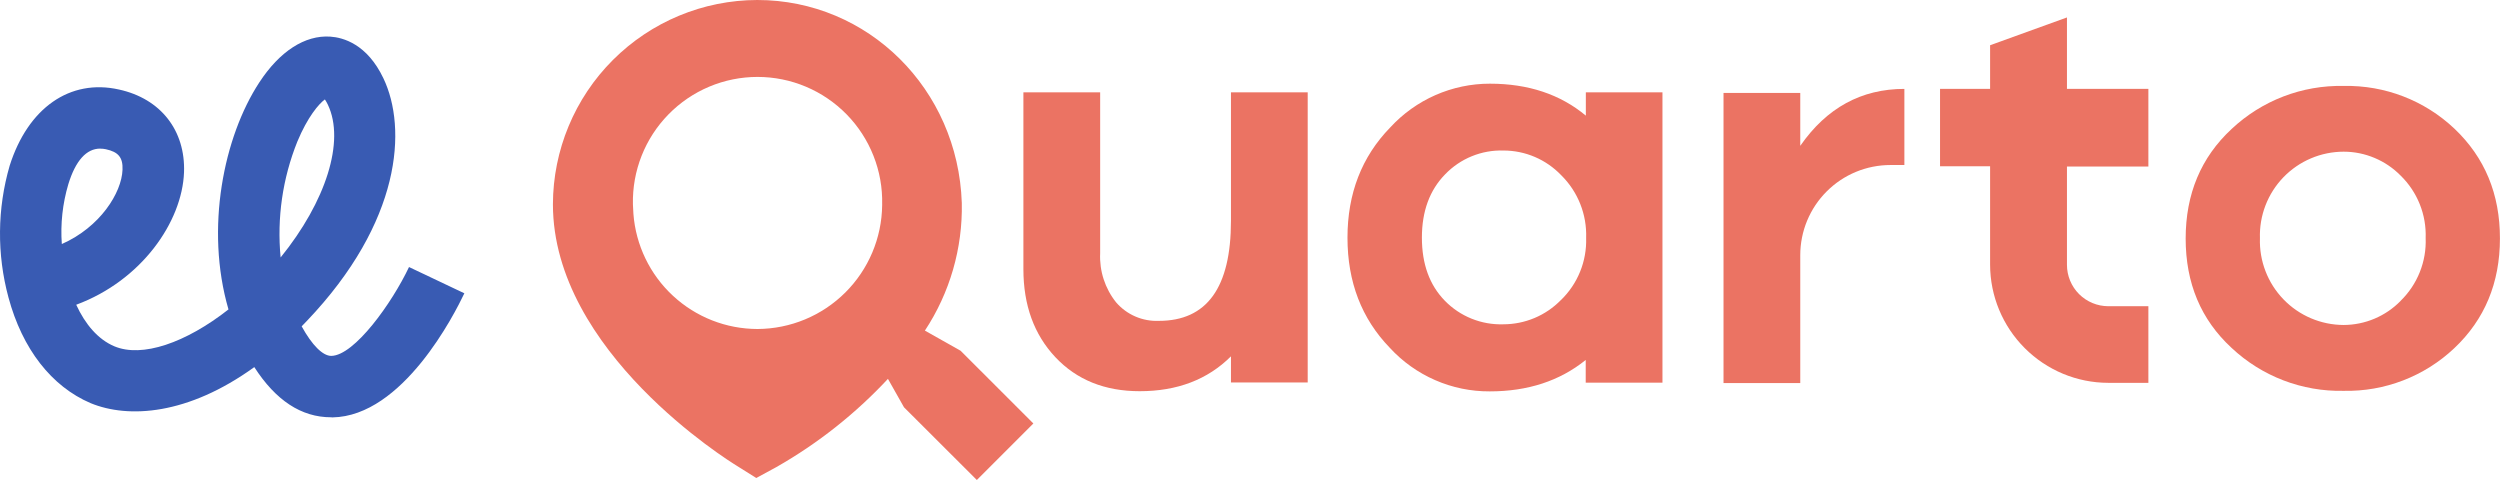
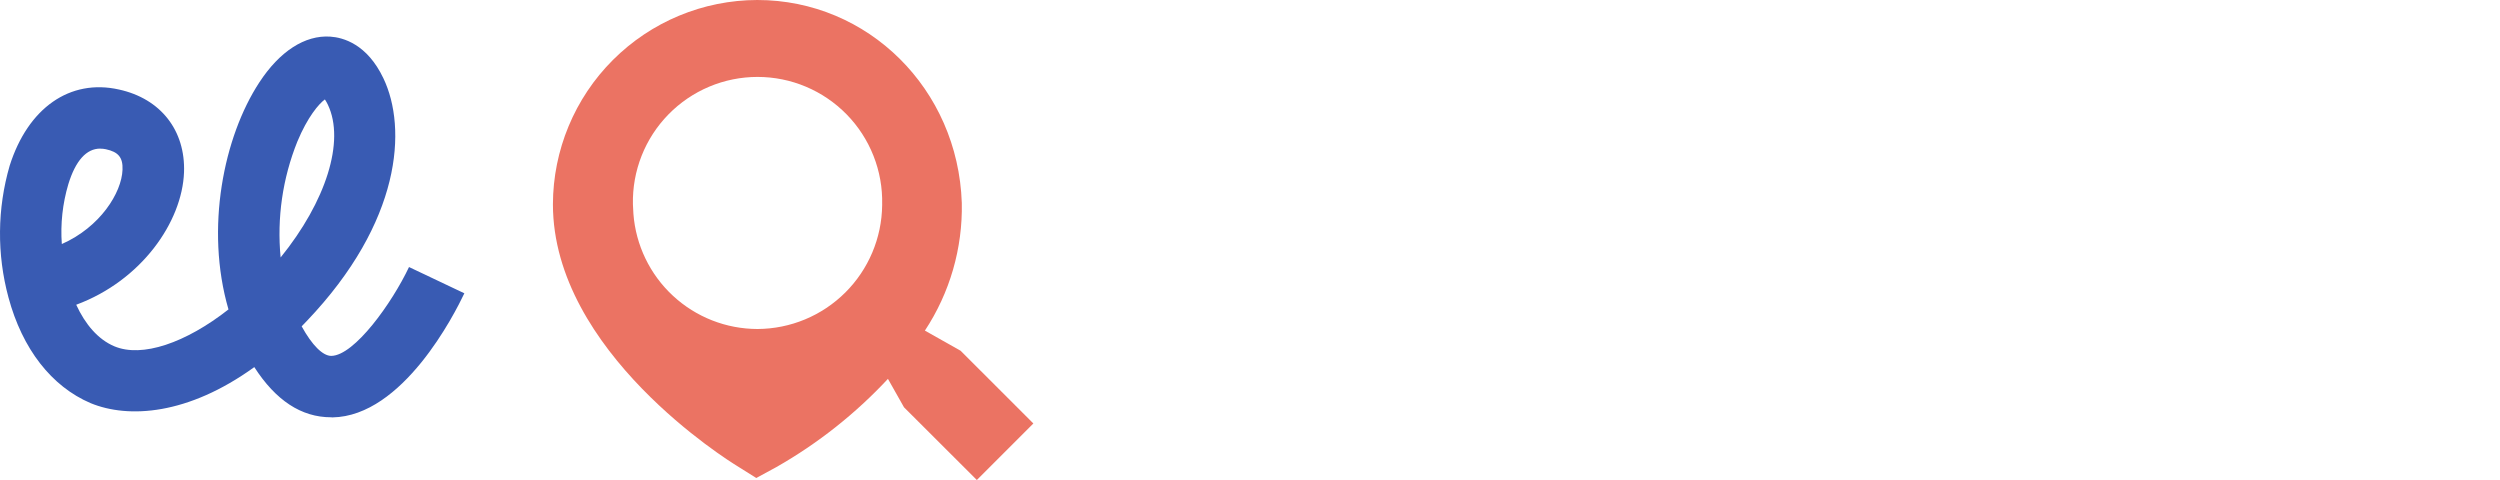
<svg xmlns="http://www.w3.org/2000/svg" width="125" height="24" viewBox="0 0 125 24" fill="none">
  <path d="M16.552 20.864C15.064 20.864 13.785 20.018 12.715 18.355C9.398 20.75 6.424 20.938 4.53 20.157C2.578 19.323 1.117 17.451 0.423 14.871C-0.161 12.711 -0.14 10.431 0.484 8.282C1.4 5.398 3.497 3.925 5.948 4.476C8.032 4.931 9.278 6.52 9.201 8.62C9.106 11.098 7.073 14.029 3.811 15.237C4.257 16.209 4.899 16.971 5.72 17.316C7.101 17.897 9.284 17.149 11.424 15.471C10.243 11.412 11.193 6.831 12.961 4.128C13.982 2.563 15.246 1.748 16.512 1.831C17.155 1.874 18.357 2.2 19.172 3.919C20.362 6.413 20.073 11.086 15.341 16.049C15.255 16.141 15.169 16.23 15.083 16.316C15.602 17.26 16.137 17.795 16.565 17.795C17.724 17.774 19.599 15.154 20.451 13.352L23.218 14.665C22.733 15.689 20.144 20.815 16.617 20.87L16.552 20.864ZM16.245 4.971C15.938 5.195 15.378 5.85 14.867 7.08C14.129 8.916 13.842 10.903 14.031 12.873C16.297 10.078 17.263 7.058 16.393 5.235C16.35 5.144 16.3 5.055 16.245 4.971ZM5.01 7.43C4.324 7.43 3.78 8.027 3.417 9.208C3.129 10.178 3.018 11.193 3.091 12.202C5.001 11.36 6.083 9.644 6.126 8.488C6.151 7.873 5.917 7.596 5.29 7.461C5.198 7.441 5.104 7.432 5.01 7.433V7.43Z" fill="#395BB3" />
-   <path d="M61.548 11.043C61.548 14.376 60.346 16.043 57.944 16.043C57.541 16.06 57.14 15.986 56.77 15.826C56.4 15.667 56.071 15.425 55.807 15.12C55.25 14.425 54.966 13.55 55.008 12.661V4.617H51.17V13.457C51.17 15.259 51.703 16.726 52.769 17.86C53.835 18.993 55.24 19.56 56.985 19.56C58.862 19.56 60.383 18.979 61.548 17.817V19.123H65.385V4.617H61.548V11.043Z" fill="#EB7363" />
-   <path d="M79.292 5.782C78.013 4.717 76.414 4.184 74.495 4.184C73.557 4.183 72.63 4.378 71.771 4.755C70.913 5.133 70.142 5.685 69.508 6.376C68.086 7.839 67.374 9.676 67.374 11.886C67.374 14.095 68.079 15.93 69.49 17.39C70.125 18.081 70.898 18.632 71.759 19.007C72.62 19.383 73.55 19.574 74.489 19.569C76.389 19.569 77.988 19.046 79.286 17.998V19.133H83.123V4.617H79.292V5.782ZM78.04 15.007C77.665 15.39 77.218 15.694 76.724 15.901C76.229 16.109 75.698 16.215 75.162 16.215C74.621 16.232 74.081 16.136 73.578 15.933C73.075 15.73 72.62 15.425 72.242 15.037C71.477 14.254 71.095 13.203 71.095 11.883C71.095 10.563 71.482 9.507 72.257 8.716C72.634 8.324 73.088 8.016 73.591 7.811C74.094 7.606 74.635 7.509 75.178 7.526C75.716 7.527 76.248 7.636 76.742 7.847C77.237 8.059 77.683 8.368 78.056 8.756C78.47 9.164 78.796 9.653 79.011 10.194C79.227 10.734 79.327 11.314 79.307 11.895C79.325 12.474 79.222 13.05 79.004 13.586C78.786 14.123 78.457 14.608 78.04 15.01V15.007Z" fill="#EB7363" />
  <path d="M46.245 16.53C47.493 14.638 48.137 12.412 48.09 10.146C47.899 4.449 43.404 0 37.863 0C35.156 0.006 32.561 1.084 30.646 2.998C28.731 4.912 27.653 7.507 27.646 10.214C27.646 17.593 36.458 23.054 36.833 23.285L37.814 23.9L38.823 23.352C40.893 22.173 42.773 20.686 44.397 18.943L45.2 20.364L48.842 24L51.668 21.174L48.031 17.538L46.245 16.53ZM37.879 16.45C36.31 16.449 34.799 15.856 33.648 14.789C32.497 13.723 31.791 12.261 31.671 10.697C31.671 10.54 31.646 10.389 31.646 10.217C31.628 9.387 31.775 8.562 32.08 7.79C32.385 7.018 32.841 6.314 33.422 5.721C34.002 5.128 34.695 4.656 35.46 4.334C36.225 4.012 37.047 3.846 37.877 3.846C38.707 3.846 39.529 4.012 40.294 4.334C41.059 4.656 41.752 5.128 42.333 5.721C42.913 6.314 43.369 7.018 43.674 7.79C43.979 8.562 44.127 9.387 44.108 10.217V10.257C44.09 11.9 43.427 13.471 42.262 14.629C41.096 15.788 39.522 16.442 37.879 16.45Z" fill="#EB7363" />
-   <path d="M122.722 6.434C121.23 5.022 119.242 4.255 117.188 4.297C115.108 4.252 113.095 5.025 111.579 6.45C110.048 7.872 109.283 9.699 109.283 11.929C109.283 14.159 110.046 15.979 111.573 17.389C113.088 18.814 115.102 19.587 117.182 19.542C119.235 19.585 121.223 18.819 122.716 17.408C124.235 15.973 124.995 14.146 124.997 11.926C124.999 9.706 124.241 7.875 122.722 6.434ZM120.032 15.043C119.661 15.424 119.217 15.726 118.728 15.933C118.239 16.14 117.713 16.247 117.182 16.249C116.62 16.247 116.064 16.133 115.547 15.913C115.03 15.693 114.562 15.371 114.172 14.966C113.782 14.562 113.476 14.084 113.275 13.559C113.073 13.035 112.978 12.475 112.997 11.913C112.978 11.352 113.073 10.793 113.275 10.268C113.477 9.744 113.782 9.266 114.172 8.862C114.563 8.458 115.03 8.137 115.547 7.918C116.064 7.698 116.62 7.585 117.182 7.584C117.712 7.584 118.238 7.69 118.727 7.896C119.216 8.101 119.66 8.402 120.032 8.78C120.447 9.185 120.773 9.672 120.988 10.21C121.204 10.748 121.304 11.325 121.283 11.904C121.306 12.485 121.206 13.065 120.99 13.605C120.775 14.145 120.448 14.634 120.032 15.04V15.043Z" fill="#EB7363" />
-   <path d="M90.013 7.292V4.648H86.176V19.154H90.013V12.759C90.013 12.167 90.13 11.581 90.356 11.034C90.583 10.487 90.915 9.99 91.334 9.572C91.752 9.153 92.249 8.821 92.796 8.594C93.343 8.368 93.929 8.251 94.521 8.251H95.219V4.445C93.067 4.445 91.331 5.394 90.013 7.292Z" fill="#EB7363" />
-   <path d="M103.348 0.872L99.505 2.262V4.445H97.002V8.313H99.505V13.232C99.507 14.799 100.131 16.301 101.239 17.408C102.346 18.516 103.848 19.14 105.415 19.142H107.419V15.311H105.415C104.867 15.31 104.342 15.092 103.954 14.705C103.567 14.318 103.349 13.792 103.348 13.245V8.325H107.419V4.445H103.348V0.872Z" fill="#EB7363" />
</svg>